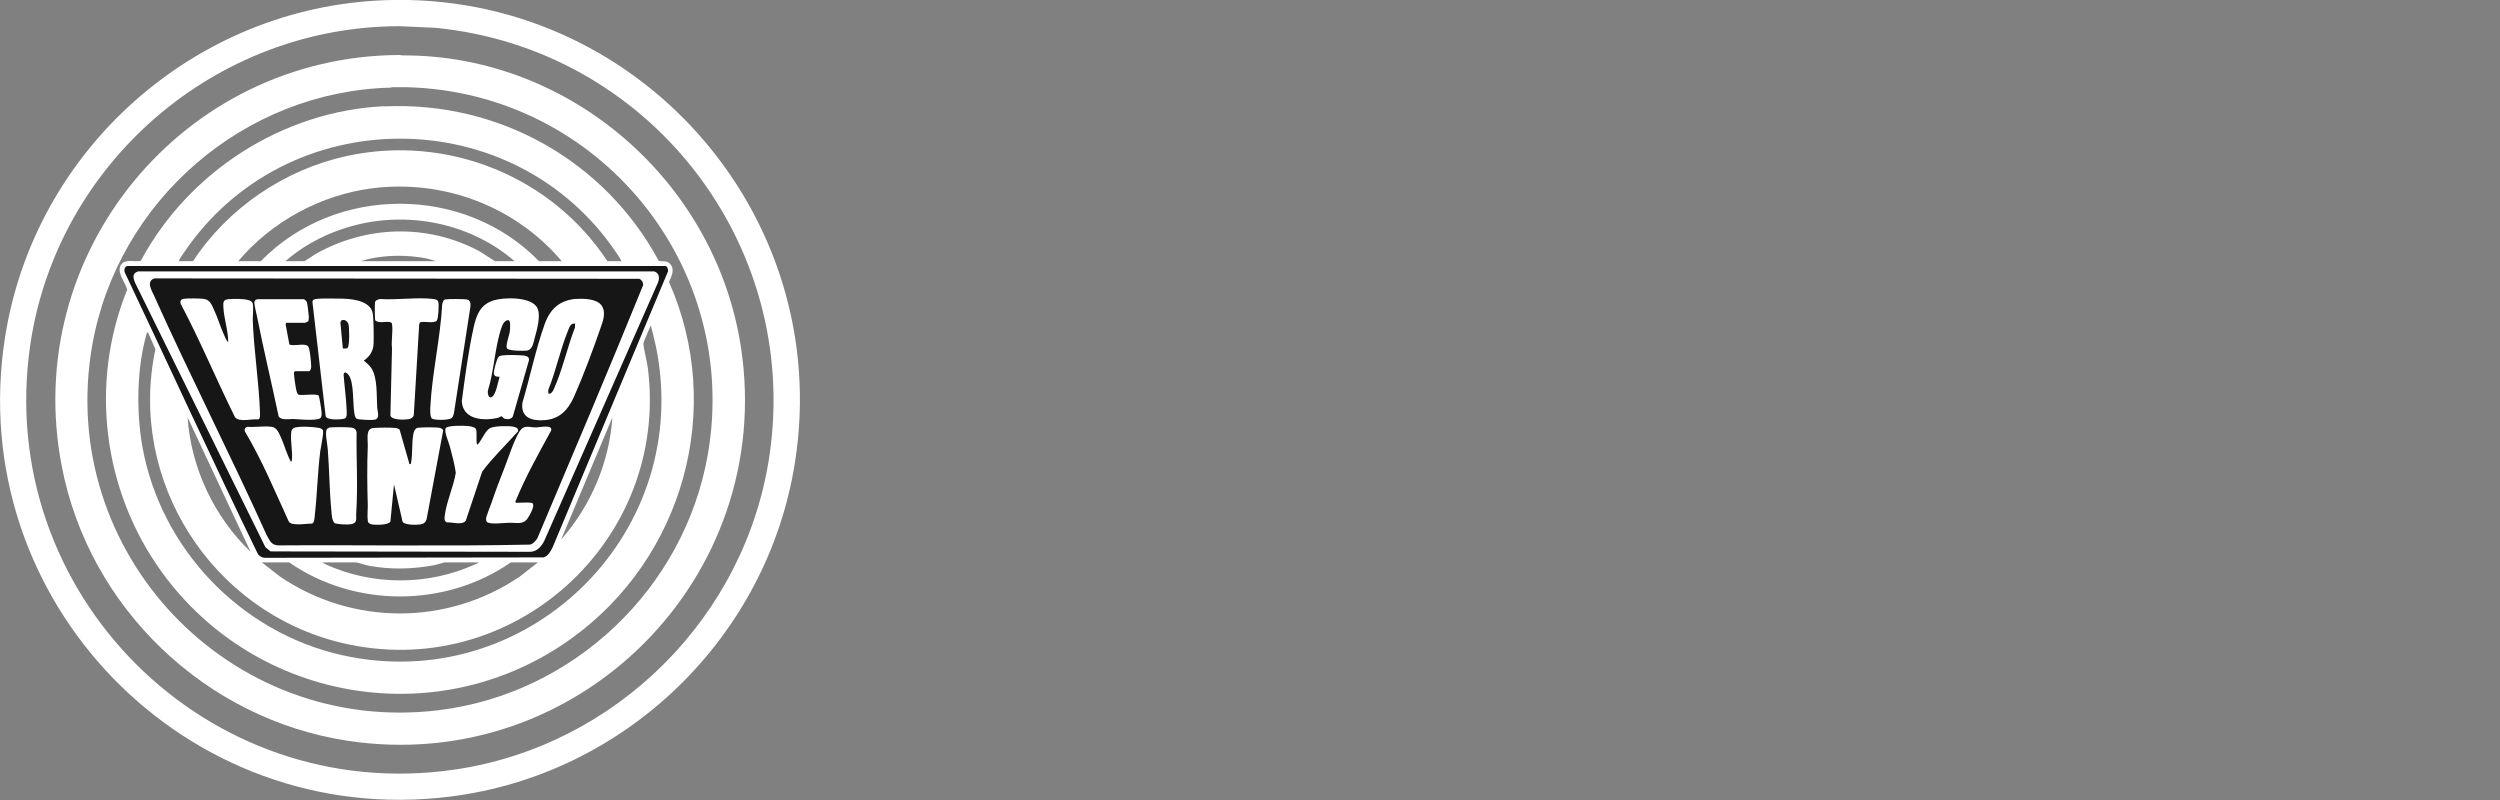
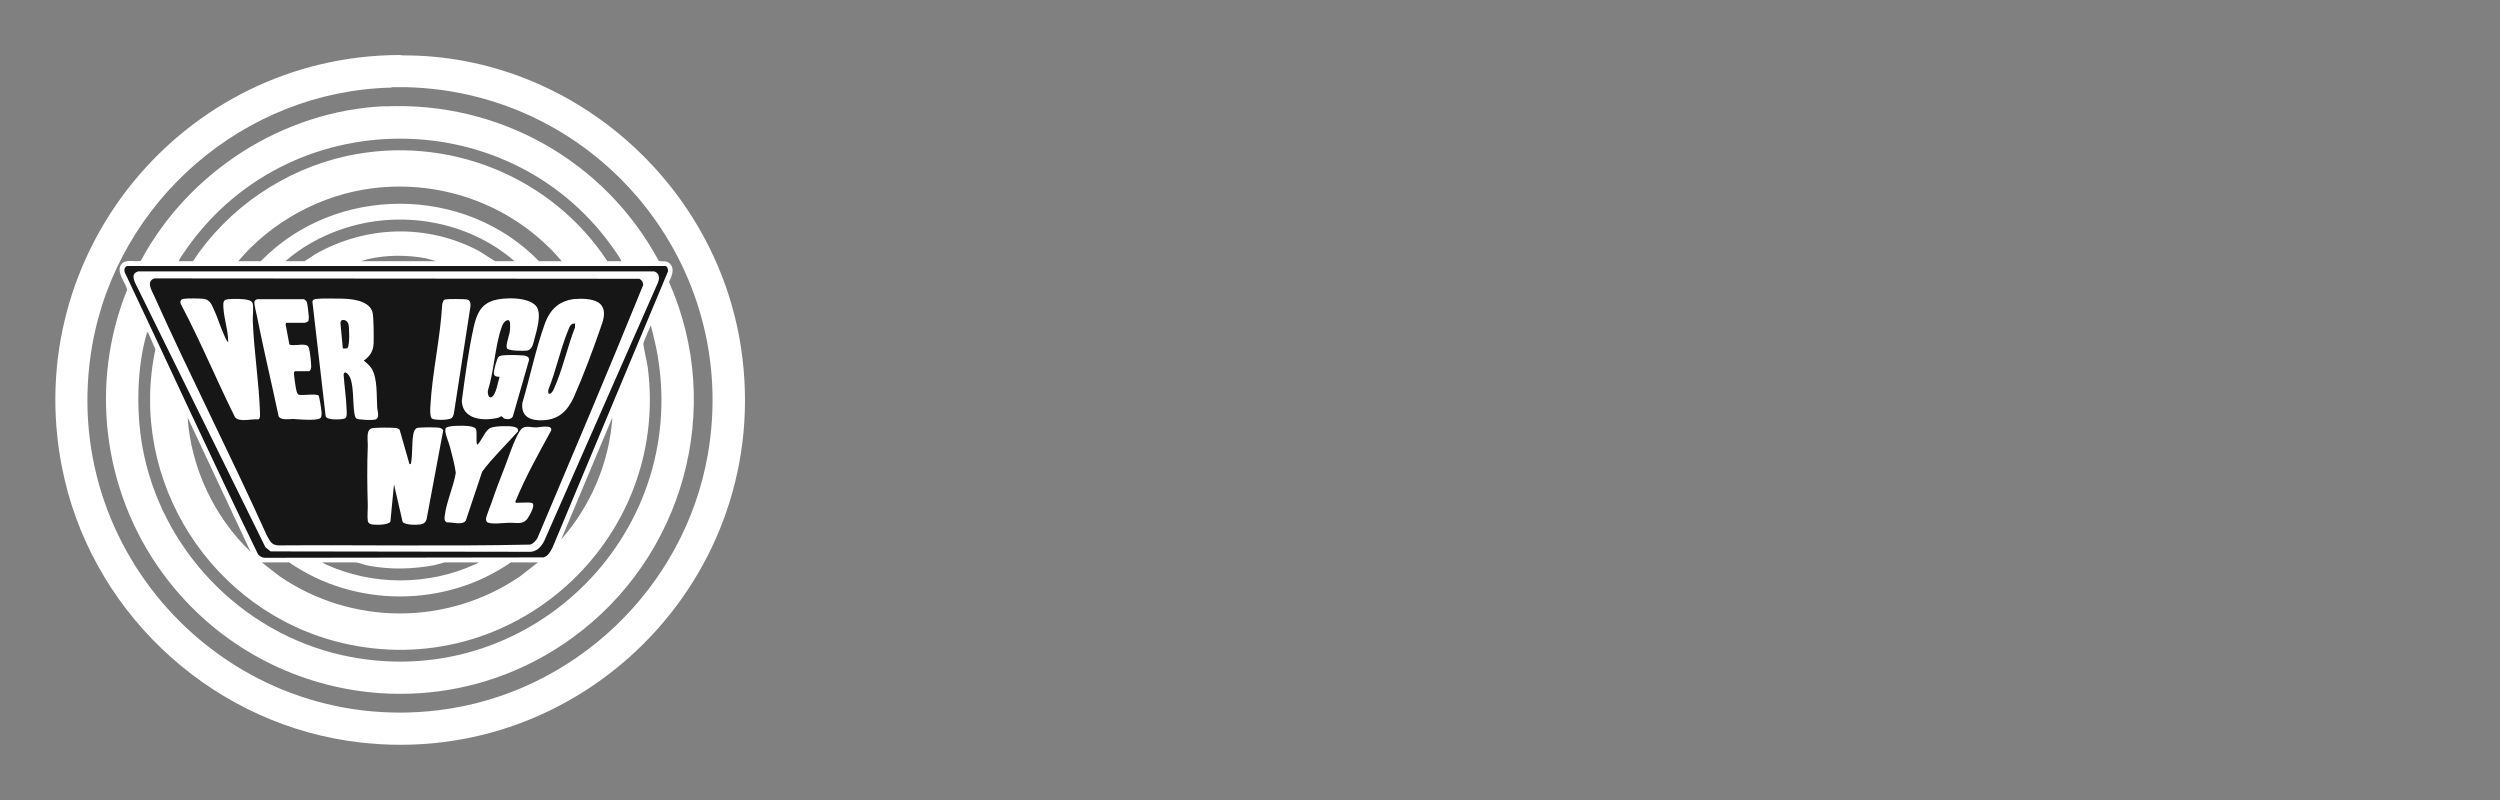
<svg xmlns="http://www.w3.org/2000/svg" id="Layer_2" version="1.1" viewBox="0 0 125 40">
  <rect x="0" y="0" width="125" height="40" fill="#808080" stroke="none" />
  <defs>
    <style>
      .st0 {
        fill: #fff;
      }

      .st1 {
        fill: none;
      }

      .st2 {
        fill: #161616;
      }
    </style>
  </defs>
  <rect class="st1" width="125" height="40" />
  <g>
    <g>
-       <path class="st0" d="M19.24.01c12.56-.46,22.46,10.67,20.51,23.1-1.37,8.74-8.47,15.63-17.25,16.72C9.3,41.49-1.81,30.03.25,16.88,1.71,7.5,9.73.36,19.24.01ZM19.98,1.31c-9.21,0-17.14,6.85-18.47,15.95-1.8,12.4,8.82,23.03,21.22,21.22,8.09-1.18,14.58-7.66,15.75-15.75,1.54-10.61-6.1-20.31-16.72-21.34l-1.79-.08Z" />
      <path class="st0" d="M19.98,2.75l.17.02c8.39-.02,15.65,6.35,16.9,14.61,1.74,11.51-8.15,21.4-19.66,19.66-7.12-1.08-12.94-6.65-14.3-13.72C1.02,12.65,9.17,2.79,19.98,2.75ZM19.57,4.38c-7.36.17-13.69,5.66-14.96,12.89-1.81,10.37,6.89,19.52,17.33,18.24,6.75-.83,12.28-6.09,13.45-12.78,1.65-9.47-5.49-18.11-15.03-18.37h-.79Z" />
      <path class="st0" d="M19.24,5.32c5.7-.26,11,2.72,13.69,7.71.1.09.39-.06.59.18.23.27.05.62-.07.89,2.81,6.34.71,13.79-4.86,17.81-6.6,4.77-15.77,3.24-20.51-3.32-2.94-4.07-3.61-9.44-1.72-14.11-.09-.37-.59-.91-.28-1.28.22-.26.67-.09.96-.16,2.39-4.46,7.11-7.5,12.19-7.73ZM31.07,13.06c-.05-.13-.14-.25-.21-.36-5.13-7.69-16.58-7.69-21.71,0-.08.11-.17.23-.21.36h.71c1.75-2.66,4.57-4.58,7.69-5.26,5.01-1.09,10.23,1,13.03,5.26h.71ZM28.09,13.06c-2.31-2.73-5.88-4.09-9.44-3.65-2.59.32-5.06,1.66-6.74,3.65h1.13c3.72-3.83,10.19-3.83,13.91,0h1.13ZM25.73,13.06c-2.36-2.04-5.76-2.61-8.7-1.58-.99.34-1.98.89-2.76,1.58h.96s.47-.31.55-.36c2.53-1.43,5.57-1.52,8.15-.16.14.07.79.52.84.52h.96ZM18.04,13.06h3.77l-.49-.14c-.96-.18-1.95-.18-2.9.03l-.38.11ZM32.57,16.3c-.08-.01-.05.01-.06.04-.05.1-.34.77-.34.83-.01.16.19.96.22,1.21,1.1,8.67-6.8,15.8-15.32,13.76-6.49-1.56-10.69-8.1-9.3-14.68l-.37-.84c-.08,0-.05,0-.06.04-.5,1.7-.53,3.88-.23,5.62.9,5.14,4.91,9.34,10,10.48,9.13,2.03,17.37-5.85,15.76-15.05-.08-.48-.21-.94-.32-1.41ZM12.53,27.59l-3.15-6.72c.17,2.52,1.33,4.98,3.15,6.72ZM28.06,26.97c1.48-1.67,2.41-3.86,2.56-6.1l-2.56,6.1ZM26.91,28.12h-1.37c-3.27,2.27-7.81,2.27-11.08,0h-1.37l.9.7c3.62,2.47,8.39,2.47,12.01,0l.9-.7ZM23.91,28.12h-1.69s-.41.12-.51.14c-1.09.2-2.16.23-3.25.03-.14-.02-.59-.17-.66-.17h-1.69s.11.07.16.09c2.35,1.08,5.14,1.08,7.5,0,.04-.02.14-.05.16-.09Z" />
    </g>
    <path class="st2" d="M6.36,13.3h26.92c.11.04.12.17.12.27l-5.77,13.8c-.11.21-.21.42-.45.5l-13.93.02c-.14,0-.26-.07-.35-.18-2.28-4.67-4.44-9.41-6.67-14.11-.03-.12,0-.26.13-.3Z" />
    <path class="st0" d="M6.95,13.57h25.76c.33.12.26.44.13.69l-5.63,12.79c-.14.27-.34.51-.67.54l-13.01-.02-.26-.21-6.52-13.23c-.11-.28-.14-.49.2-.57ZM7.72,13.92c-.44.15-.12.62,0,.9,1.8,4.01,3.81,7.93,5.62,11.95.16.27.21.47.56.5,4.2-.03,8.41.05,12.61-.04.16-.05.27-.18.36-.32,1.78-4.21,3.57-8.42,5.29-12.66,0-.14-.07-.25-.19-.31l-24.25-.02Z" />
    <path class="st0" d="M25.36,17.44s-.04-.08-.03-.12c0-.24.15-.57.17-.83,0-.1.04-.44-.07-.48-.18-.02-.29.19-.34.33-.34.93-.38,2.2-.69,3.17-.03.11.01.42.17.35.24-.11.33-.79.41-1.02-.14,0-.29-.02-.29-.19,0-.13.15-.74.25-.82.05-.04.12-.05.18-.06.24-.03.76-.02,1,0,.16.01.36.05.33.24l-.81,2.82c-.08.13-.26.15-.4.11-.07-.02-.13-.12-.16-.13-.02,0-.13.07-.18.08-.72.17-1.77.1-1.81-.84.16-1.2.33-2.49.59-3.67.14-.63.33-1.15,1-1.36.52-.16,1.82-.19,2.16.33.24.37,0,1.16-.11,1.57-.06.22-.11.58-.39.61-.17.02-.87.02-.98-.1Z" />
    <path class="st0" d="M16.94,14.93c.53,0,1.48.05,1.68.66.07.23.07,1.28.06,1.58-.01.38-.19.65-.49.86.14.13.28.22.38.38.32.5.25,1.39.29,1.97.01.18.15.54-.11.6-.12.03-.47.02-.61,0-.3-.02-.37,0-.42-.31-.09-.49-.01-1.56-.29-1.92-.08-.11-.22-.21-.25-.02.04.58.13,1.16.15,1.74,0,.12.04.39-.08.45s-.95.12-.97-.13l-.66-5.71c.01-.08.09-.12.16-.13.26-.04.86-.02,1.16-.02ZM17.13,17.42c.07,0,.2.03.25-.03.11-.11.09-1.02.04-1.19-.05-.15-.21-.26-.36-.17l-.04.1.12,1.28Z" />
    <path class="st0" d="M20.49,23.2c.08,0,.05,0,.06-.04.09-.46.03-1.02.12-1.47.02-.11.08-.25.18-.29s.88-.04,1.04-.02c.11.01.22.03.27.14l-.83,4.44c-.05.16-.14.23-.3.26-.19.03-.79.04-.9-.13l-.43-1.87-.18,1.86c-.1.17-.67.17-.85.15-.13-.01-.26-.05-.28-.19-.03-.21,0-.51,0-.74-.03-1.01-.04-2.02,0-3.03.01-.3-.12-.84.28-.87.26-.02.87-.03,1.12,0,.07,0,.13.04.19.08l.5,1.75Z" />
    <path class="st0" d="M28.82,14.95c.37-.03.99-.01,1.24.3.27.35.09.8-.04,1.17-.37,1.07-.87,2.41-1.33,3.44-.3.66-.74,1.11-1.5,1.15-.62.04-1.16-.14-1.07-.87.38-1.28.67-2.7,1.12-3.95.28-.76.75-1.18,1.58-1.25ZM28.77,16.18c-.25-.04-.3.19-.38.38-.38.93-.59,1.98-.97,2.92-.07.34.17.22.27-.02.43-.95.68-2.11,1.06-3.09v-.19Z" />
    <path class="st0" d="M11.41,17.1c0-.58-.21-1.15-.24-1.72,0-.14-.04-.32.11-.39.11-.06.72-.05.88-.03.14.01.43.05.47.2.06.18,0,.67.01.9.06,1.52.31,3.07.36,4.57,0,.09.02.3-.08.34-.31-.04-.96.16-1.17-.11-.93-1.87-1.73-3.81-2.71-5.66-.05-.14,0-.24.15-.26.19-.03.77-.02.97,0,.33.03.42.28.54.55.18.38.3.8.47,1.18.06.15.14.34.24.45Z" />
-     <path class="st0" d="M14.53,23.08s.05,0,.06-.04c.06-.45-.08-.97-.03-1.41.01-.11.04-.19.15-.24.23-.09.95-.05,1.21,0,.07.01.2.05.23.13.04.15-.11.85-.14,1.06-.13,1.06-.15,2.12-.27,3.18-.01.11-.02.39-.14.42-.28,0-.56.06-.85.03-.13-.01-.25-.03-.32-.15-.69-1.51-1.33-3.05-2.18-4.48-.05-.11.01-.21.12-.24.38.03.84-.05,1.21,0,.24.03.34.26.43.45.2.42.31.88.53,1.29Z" />
    <path class="st0" d="M14.31,16.15l-.03.06.19,1.02c.25.07.5-.02.75.01.18.02.21.09.25.25.04.21.09.64.09.85,0,.06-.04.22-.11.22h-.68s-.07.03-.07.05c-.02.1.09.83.13.96.02.06.05.16.12.17.19.04.88-.07.98.04.04.04.15.75.15.86.01.28-.06.31-.34.34-.36.03-.73-.01-1.09-.03-.21,0-.61.08-.72-.14-.35-1.66-.75-3.32-1.08-4.99-.03-.15-.15-.61-.13-.73.02-.09.11-.13.19-.13h2.29c.06.04.11.08.14.14.04.1.09.6.1.73,0,.07,0,.15-.02.22-.02.03-.15.09-.18.09h-.94Z" />
-     <path class="st0" d="M18.98,14.95c.85.06,1.87-.1,2.7,0,.11.01.22.05.24.17.03.14,0,.81-.08.91-.13.16-.62.02-.81.08-.04.01-.06.06-.07.1l-.27,4.53c-.02.13-.14.2-.26.22-.2.03-.86.06-.91-.19l.08-3.35c-.05-.36.06-.87,0-1.21,0-.05-.03-.08-.08-.1-.21-.06-.56.08-.76-.09-.02-.04-.03-.82-.01-.9.02-.11.13-.14.23-.16Z" />
    <path class="st0" d="M23.85,22.22c.06.01.06-.02.08-.05.18-.21.35-.68.61-.78.23-.09.9-.11,1.15-.05.13.03.24.08.21.23-.6.67-1.25,1.29-1.79,2.01l-.82,2.45c-.17.25-.68.07-.94.09-.15-.05-.13-.22-.11-.35.08-.67.44-1.45.55-2.13-.06-.44-.18-.86-.29-1.29-.06-.22-.2-.55-.23-.75,0-.06-.01-.12.01-.18.07-.16.91-.14,1.09-.12.1,0,.37.05.42.14.08.13,0,.6.06.78Z" />
    <path class="st0" d="M22.6,20.89c-.14.13-.86.13-1,.04-.11-.07-.09-.51-.08-.64.09-1.66.5-3.39.59-5.07.02-.09.05-.23.16-.25.14-.03.91-.02,1.06,0,.19.03.21.2.19.37l-.83,5.36c-.02.06-.05.15-.09.19Z" />
    <path class="st0" d="M26.57,25.14c.26.05-.1.65-.19.78-.23.34-.58.2-.96.22-.22,0-.92.1-1.07-.04-.03-.03-.05-.1-.05-.14,0-.14.23-.68.29-.86.19-.57.41-1.14.63-1.7.2-.51.47-1.36.74-1.8.24-.4.49-.22.86-.23.18,0,.81-.16.74.15-.63,1.16-1.28,2.31-1.78,3.53-.03.03.01.09.03.09.2,0,.6-.03.77,0Z" />
-     <path class="st0" d="M16.44,21.38c.15-.03.97-.03,1.14,0,.14.02.22.09.25.23-.02,1.35.07,2.71-.02,4.06-.02.25.09.48-.26.54-.16.03-.62.01-.78-.04-.17-.05-.19-.47-.2-.62-.1-1-.1-2.05-.18-3.06-.02-.26-.08-.54-.09-.79,0-.12,0-.27.14-.3Z" />
+     <path class="st0" d="M16.44,21.38Z" />
  </g>
</svg>